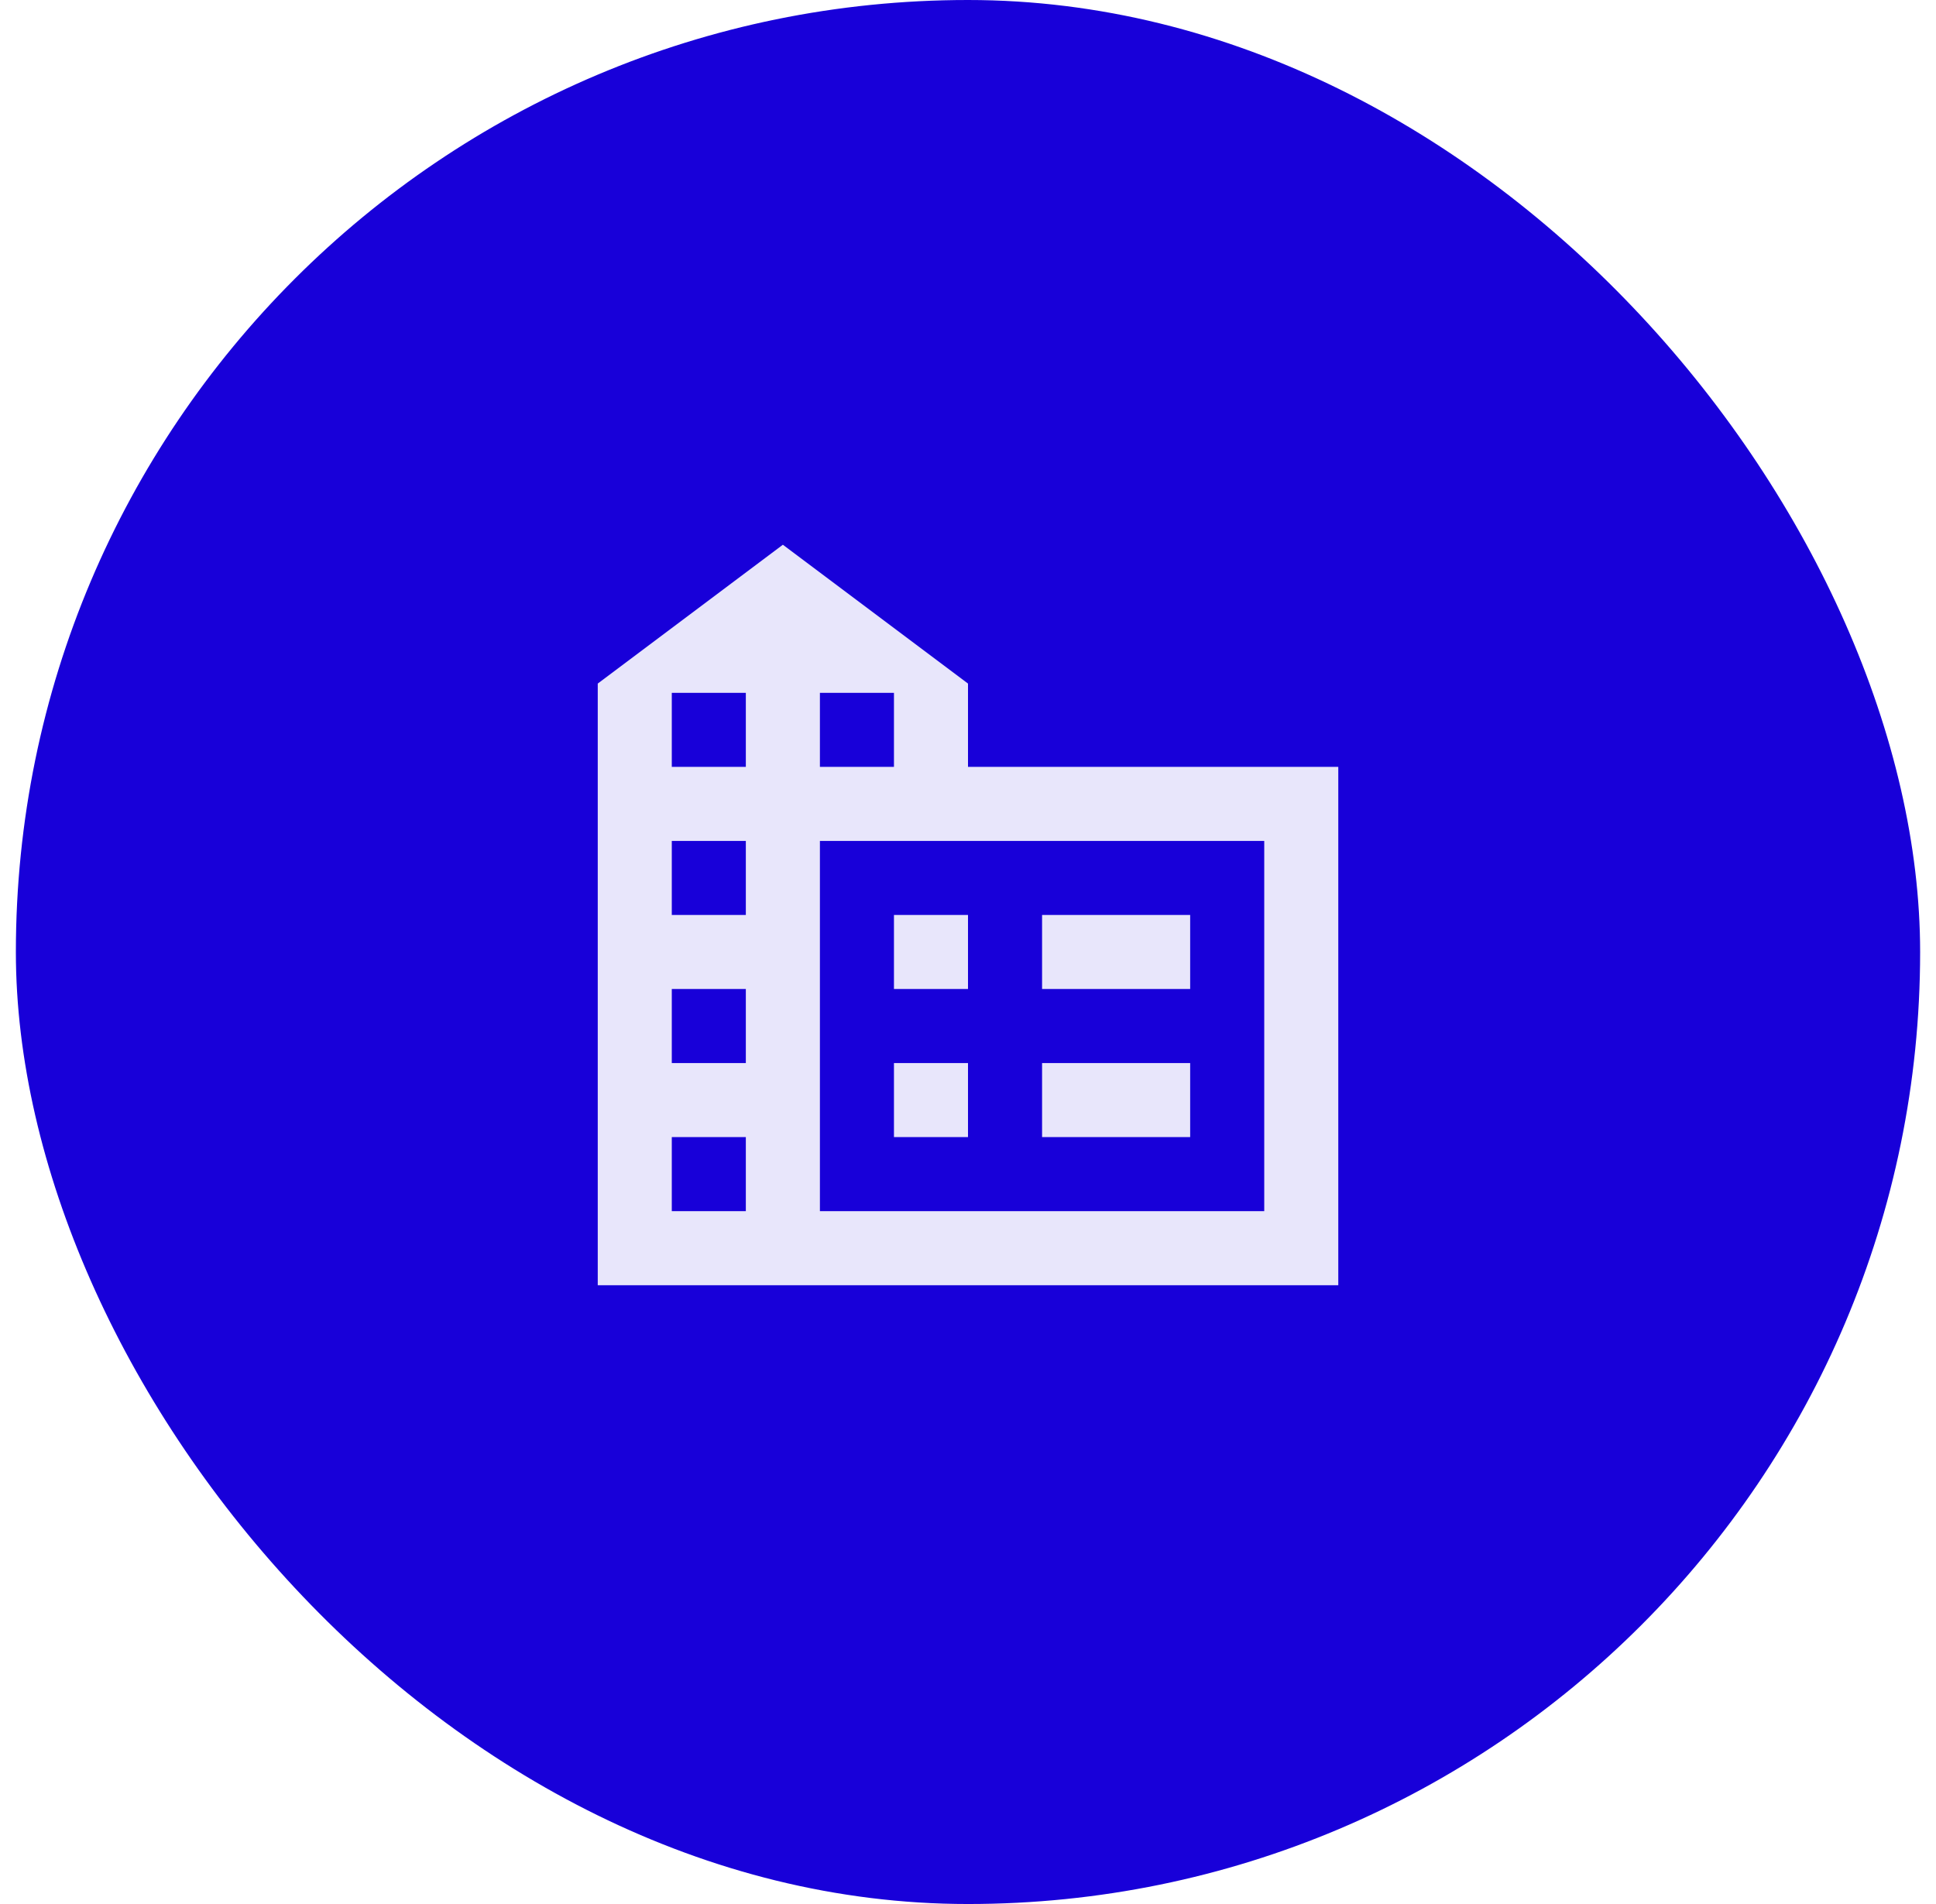
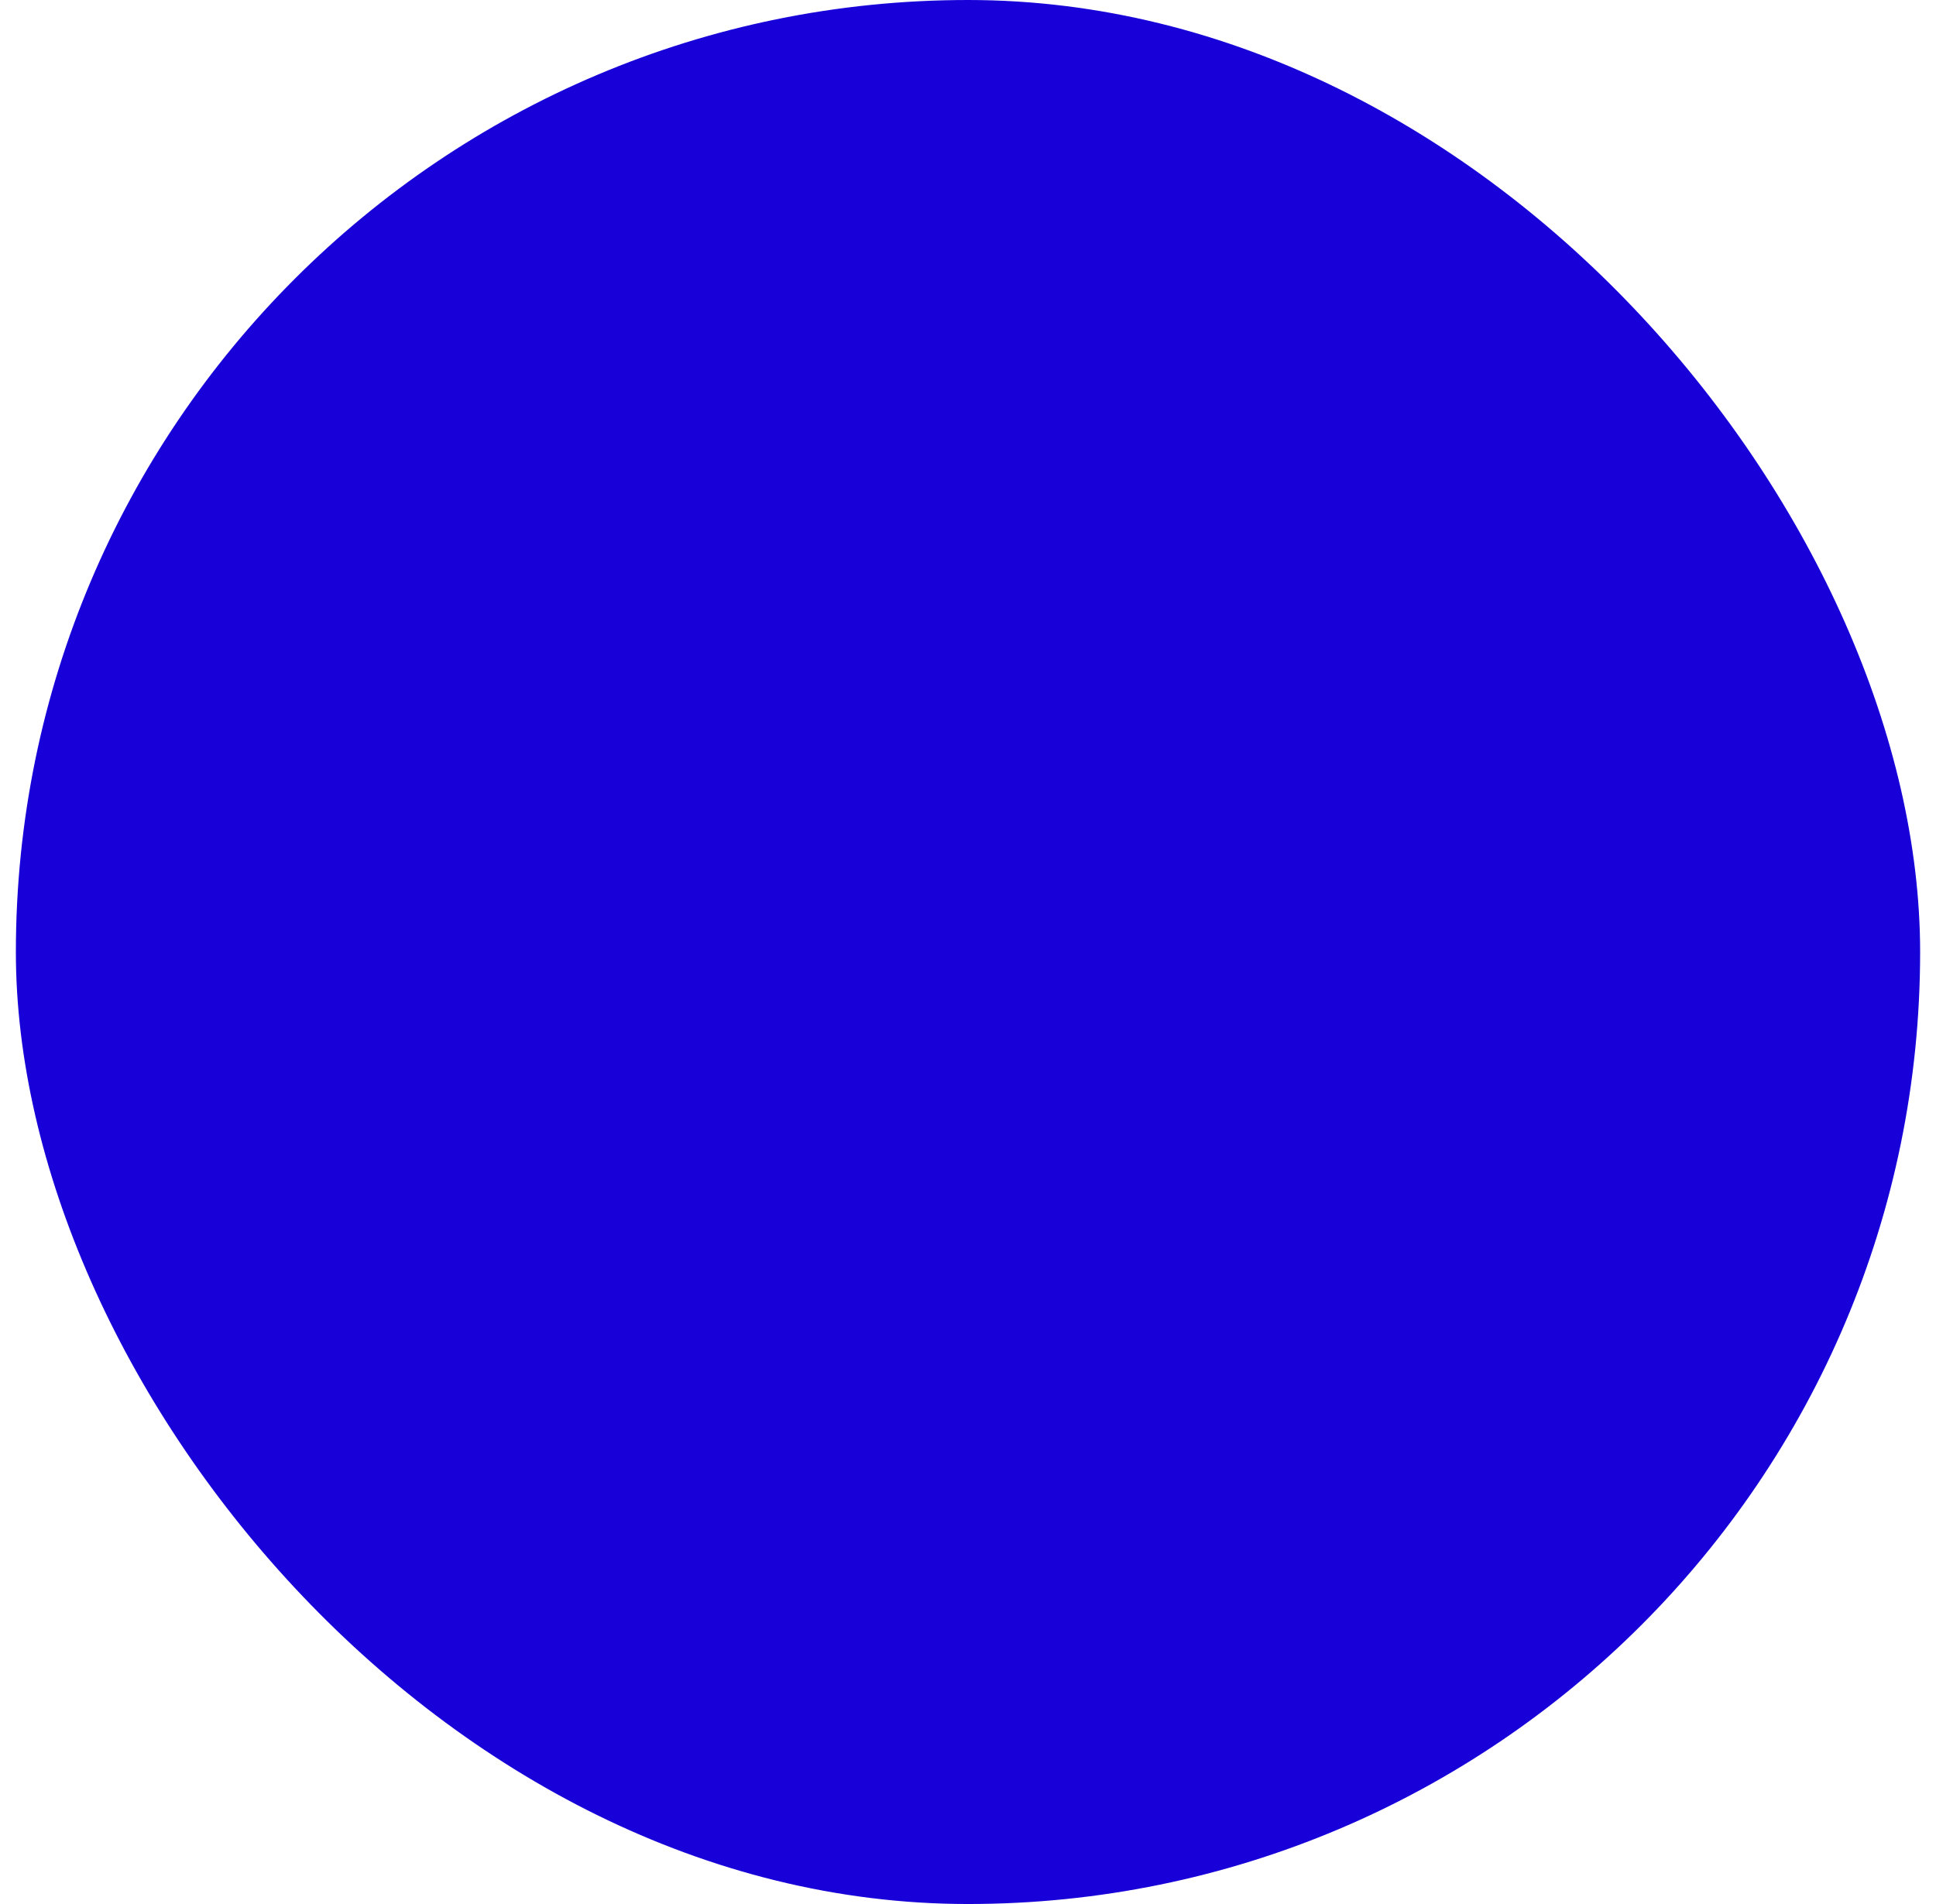
<svg xmlns="http://www.w3.org/2000/svg" width="61.0" height="60.0" viewBox="0.0 0.0 61.0 60.0" fill="none">
  <rect x="0.5" width="60" height="60" rx="30" fill="#1800D9" />
  <mask id="mask0_585_17529" style="mask-type:alpha" maskUnits="userSpaceOnUse" x="16" y="16" width="29" height="28">
-     <rect x="16.5" y="16" width="28" height="28" fill="#D9D9D9" />
-   </mask>
+     </mask>
  <g mask="url(#mask0_585_17529)">
-     <path d="M18.834 40.5V21.541L24.667 17.166L30.5 21.541V24.166H42.167V40.5H18.834ZM21.167 38.166H23.5V35.833H21.167V38.166ZM21.167 33.5H23.5V31.166H21.167V33.5ZM21.167 28.833H23.5V26.5H21.167V28.833ZM21.167 24.166H23.5V21.833H21.167V24.166ZM25.834 24.166H28.167V21.833H25.834V24.166ZM25.834 38.166H39.834V26.5H25.834V38.166ZM32.834 31.166V28.833H37.5V31.166H32.834ZM32.834 35.833V33.5H37.5V35.833H32.834ZM28.167 31.166V28.833H30.5V31.166H28.167ZM28.167 35.833V33.5H30.5V35.833H28.167Z" fill="#E8E6FB" />
-   </g>
+     </g>
</svg>